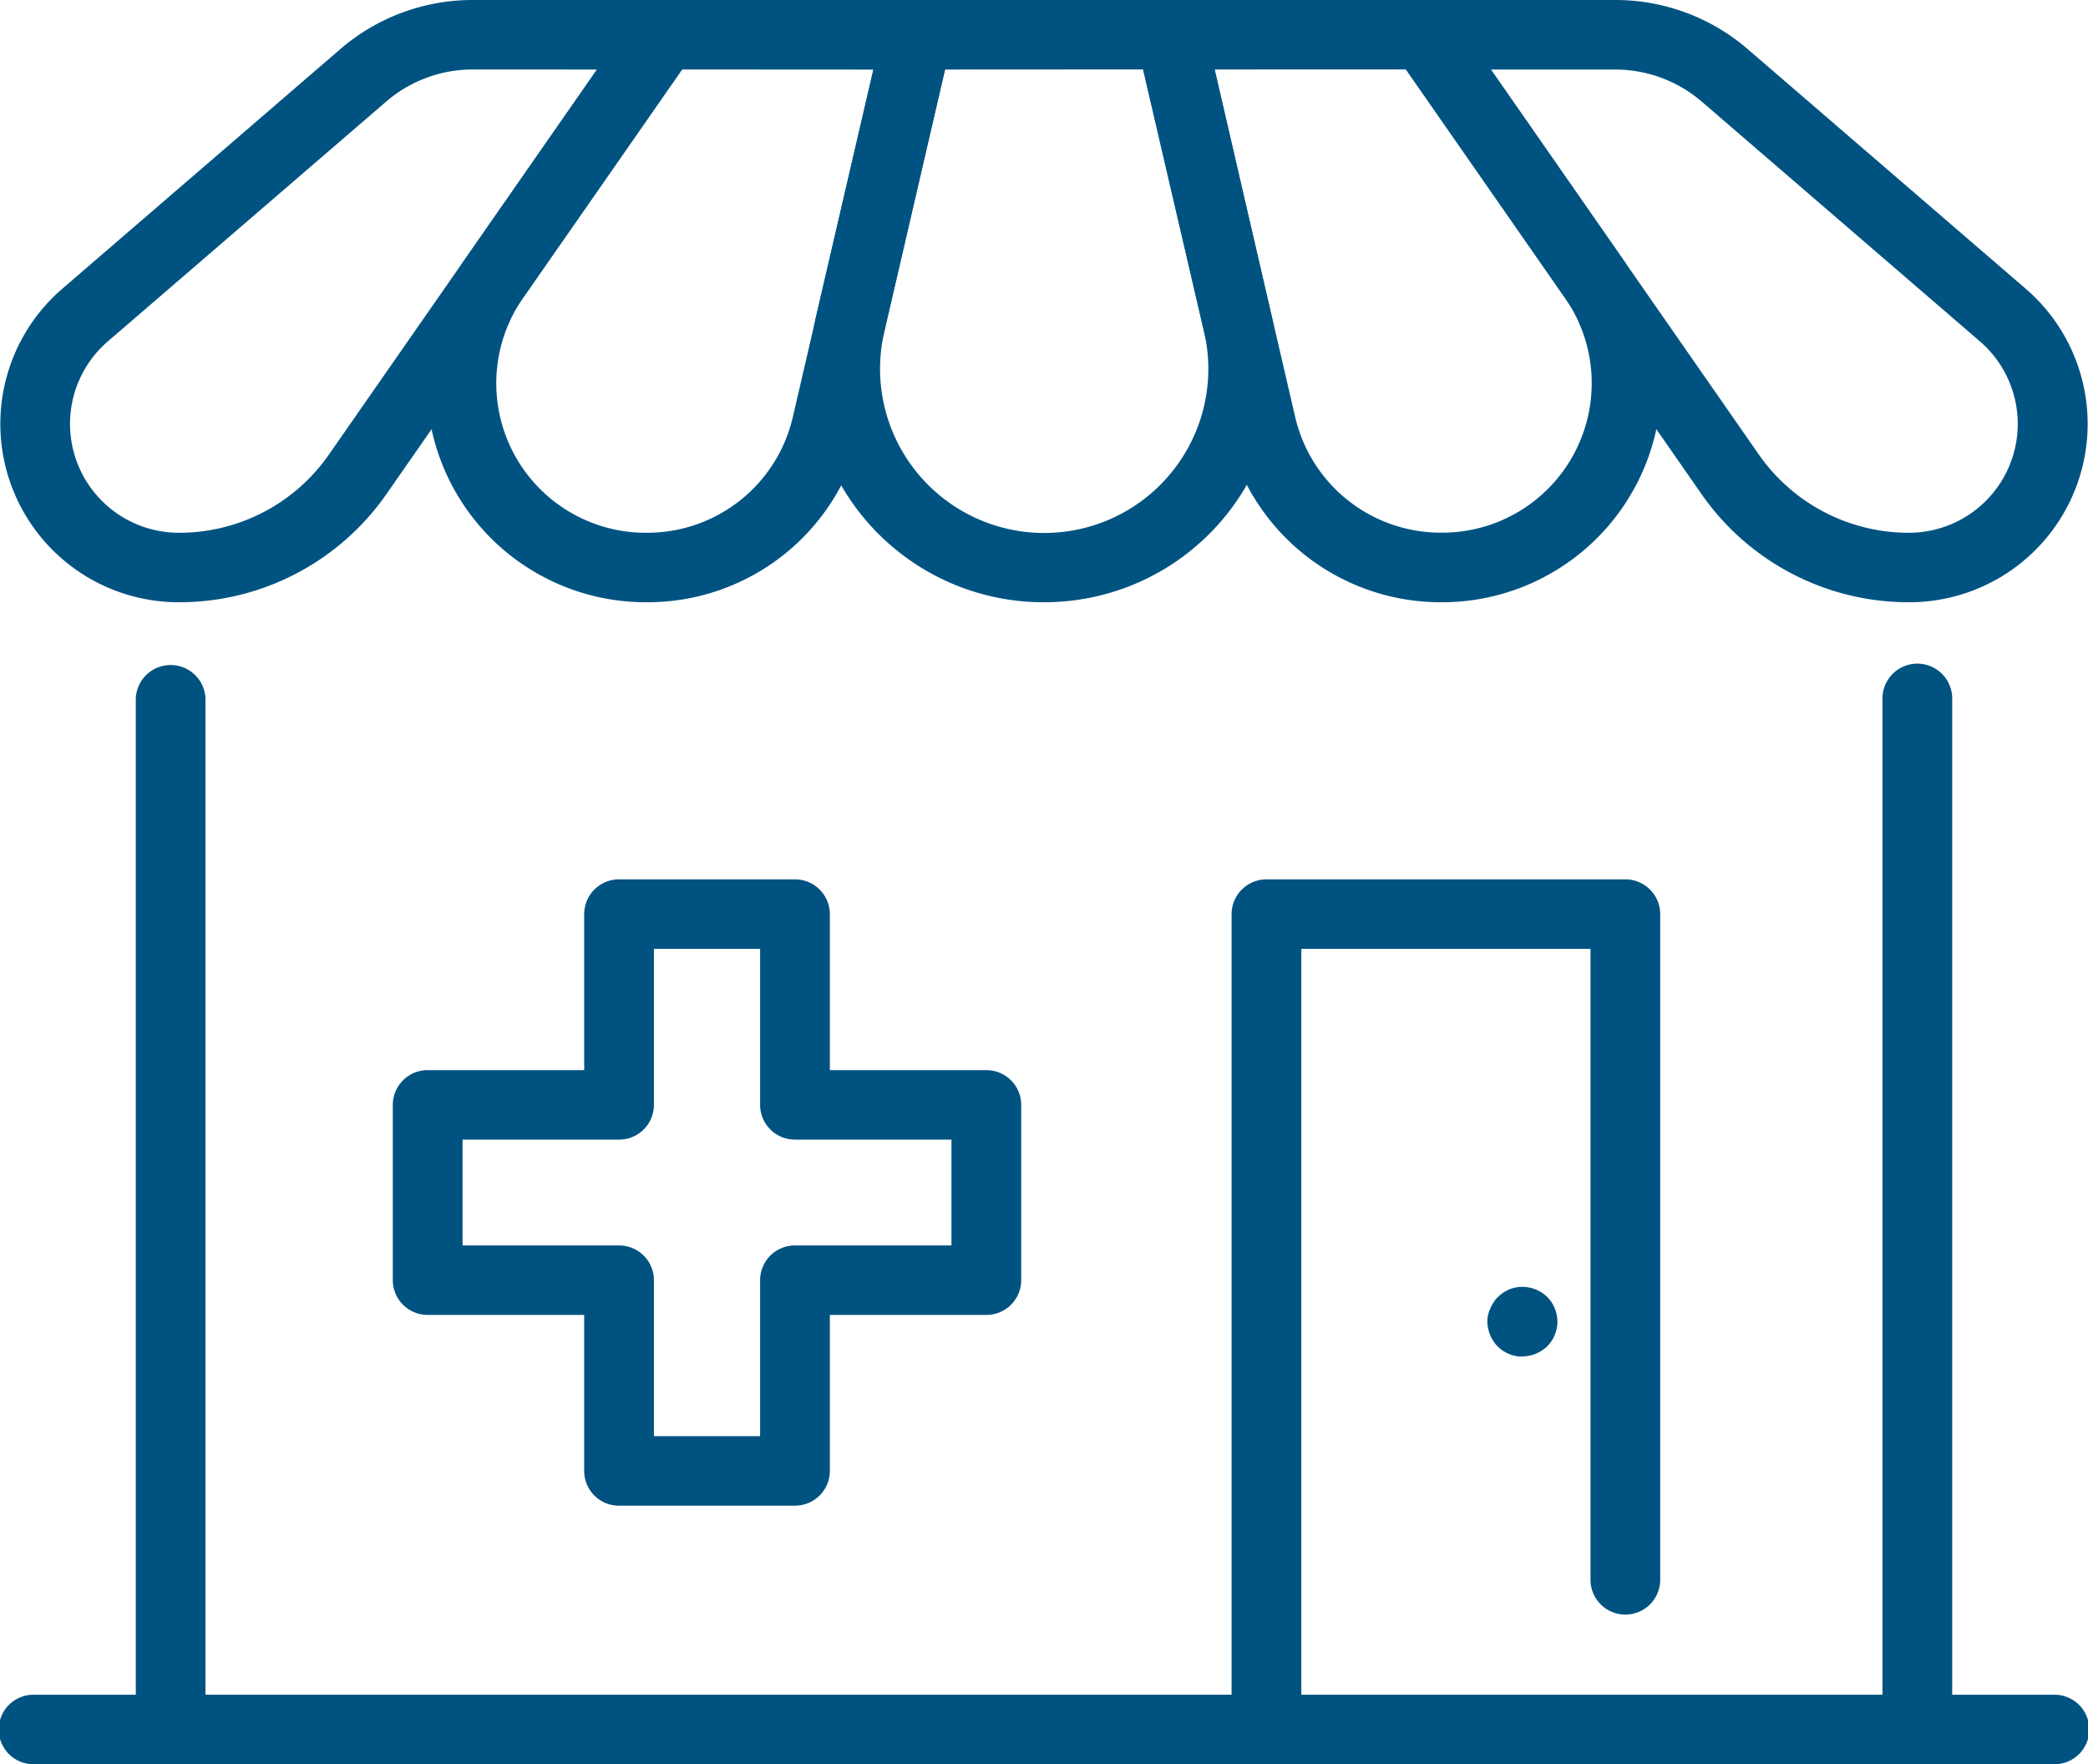
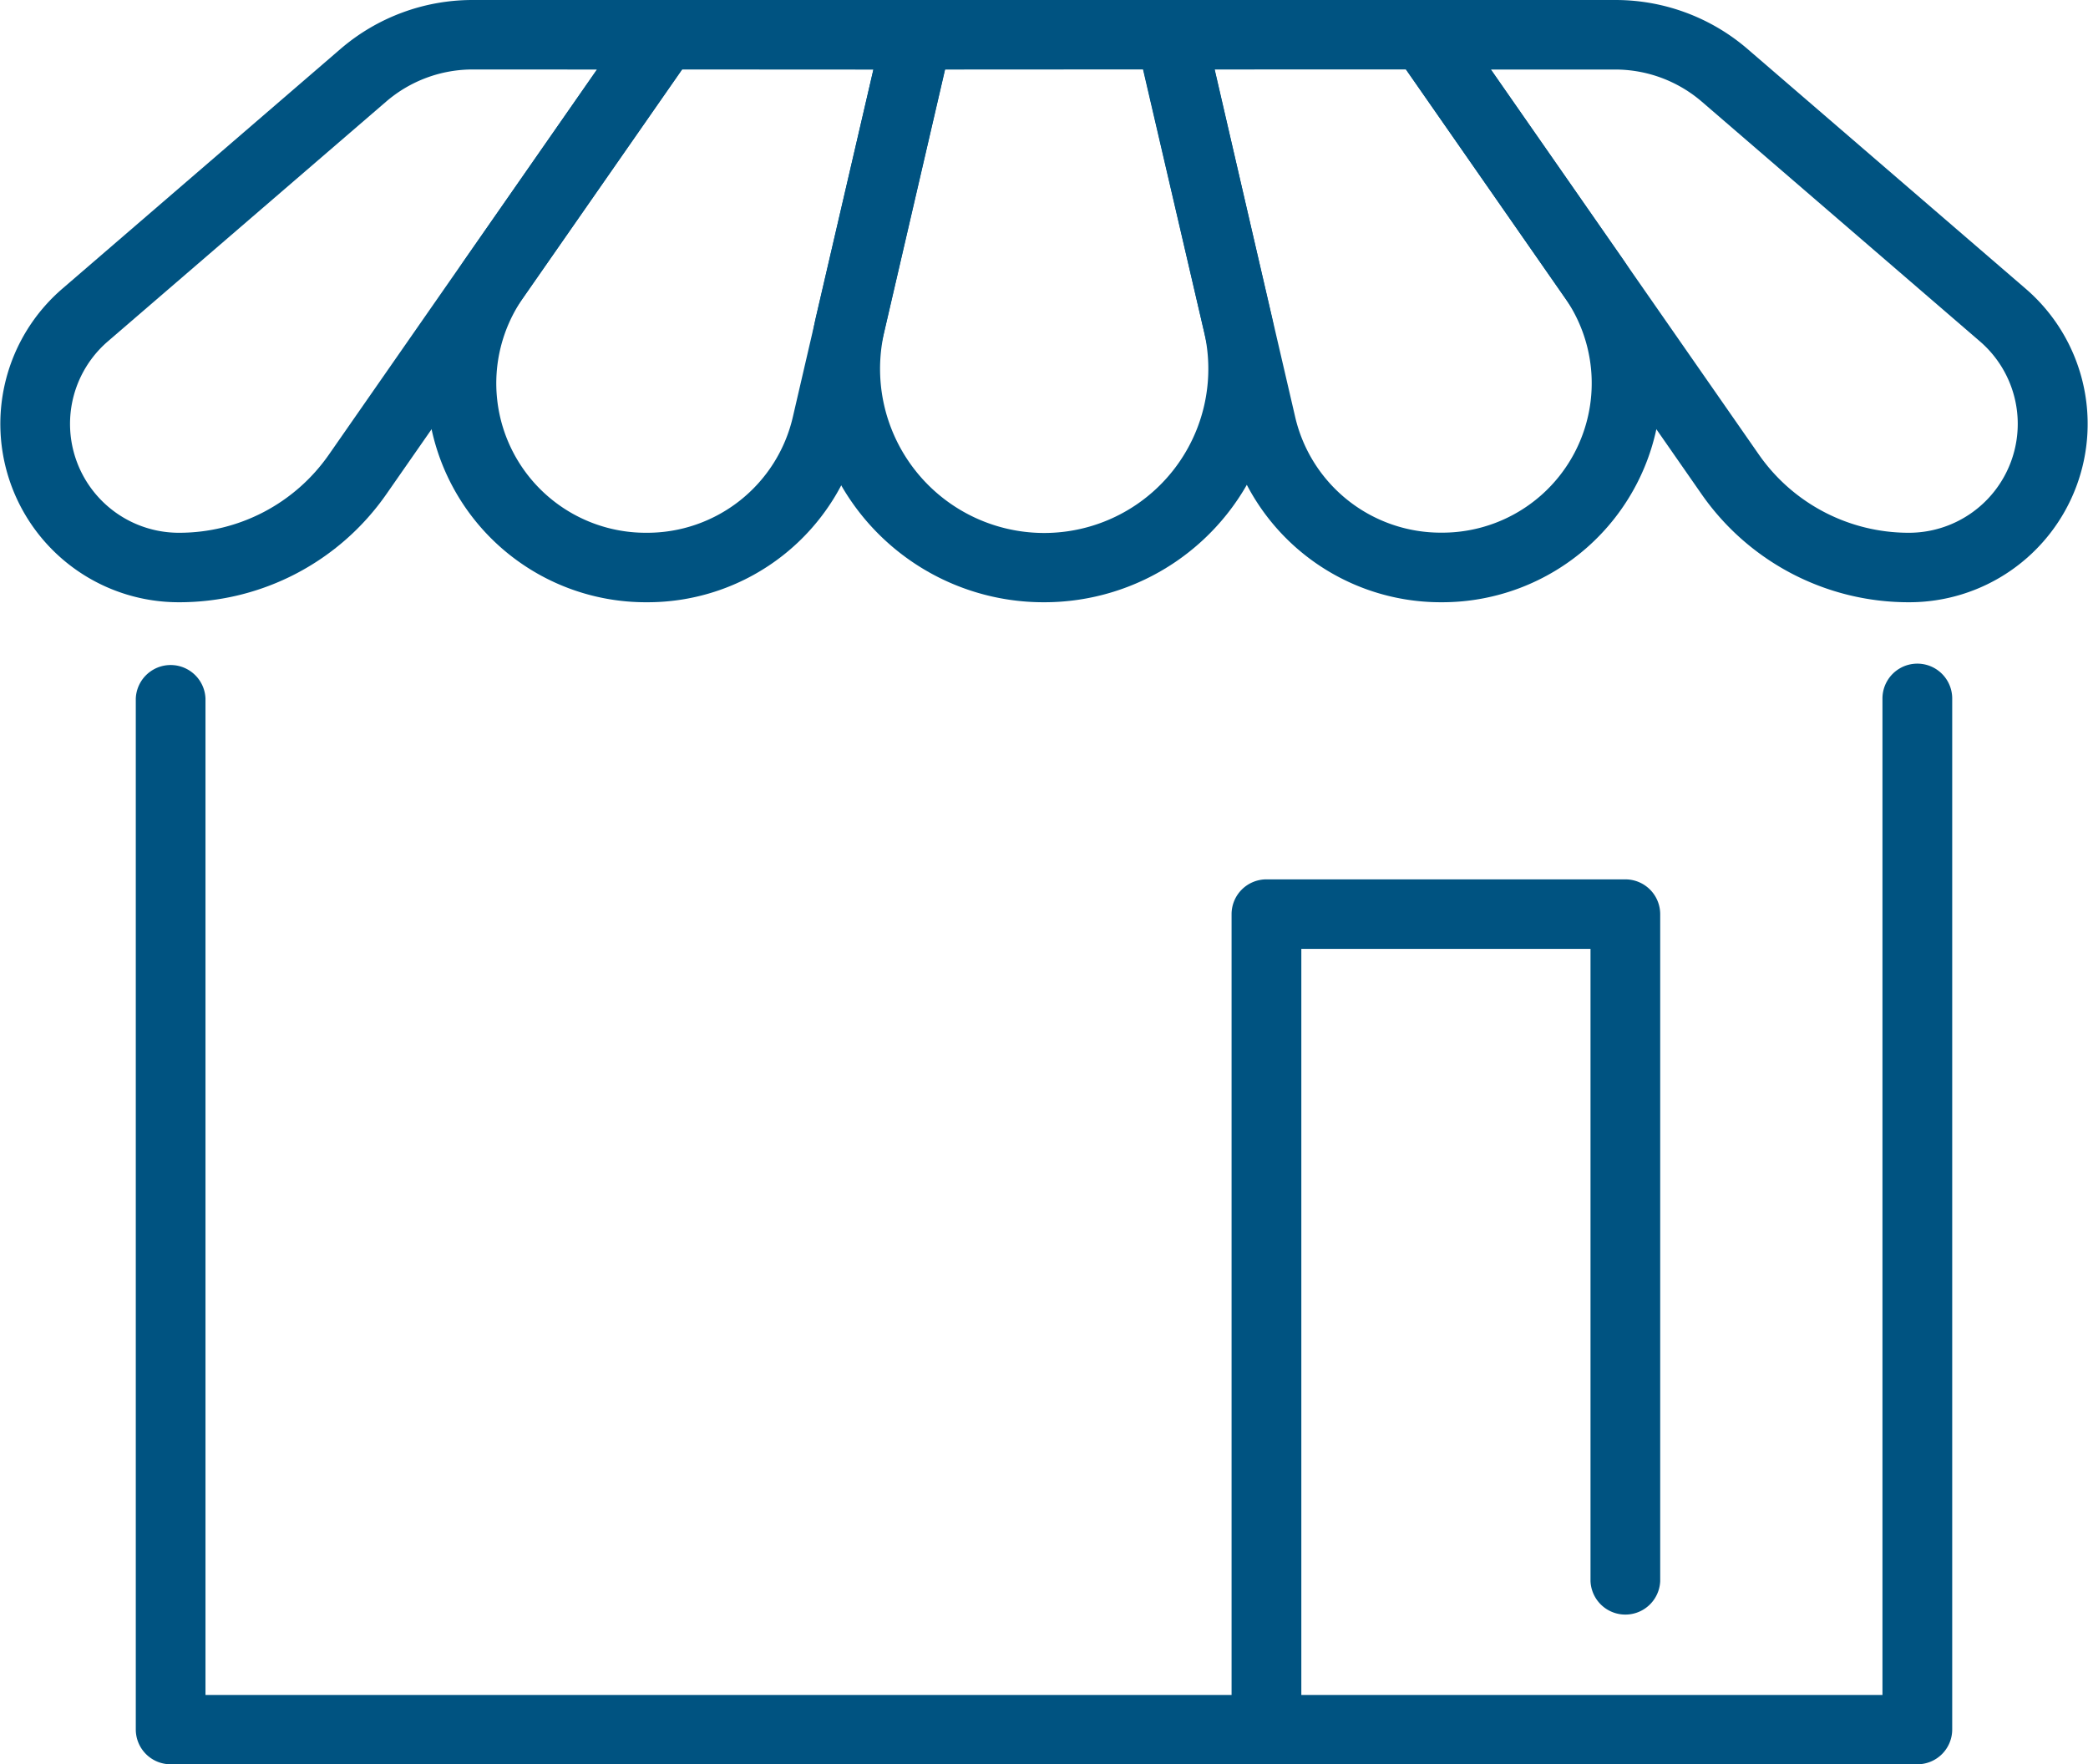
<svg xmlns="http://www.w3.org/2000/svg" id="Group_190" data-name="Group 190" width="37.719" height="31.869" viewBox="0 0 37.719 31.869">
  <defs>
    <clipPath id="clip-path">
      <rect id="Rectangle_216" data-name="Rectangle 216" width="37.719" height="31.869" fill="#005381" />
    </clipPath>
  </defs>
  <g id="Group_145" data-name="Group 145" clip-path="url(#clip-path)">
-     <path id="Path_131" data-name="Path 131" d="M24.364,49.721H21.186a.628.628,0,0,1-.63-.627V46.275H17.729a.629.629,0,0,1-.63-.628V42.48a.629.629,0,0,1,.63-.627h2.827V39.035a.629.629,0,0,1,.63-.628h3.178a.629.629,0,0,1,.63.628v2.818h2.827a.629.629,0,0,1,.63.627v3.167a.629.629,0,0,1-.63.628H24.994v2.818a.628.628,0,0,1-.63.627m-2.548-1.255h1.918V45.647a.628.628,0,0,1,.63-.627h2.827V43.108H24.364a.629.629,0,0,1-.63-.628V39.663H21.816V42.48a.629.629,0,0,1-.63.628H18.359V45.02h2.827a.628.628,0,0,1,.63.627Z" transform="translate(-10.003 -22.522)" fill="#005381" />
-     <path id="Path_132" data-name="Path 132" d="M37.089,75.274H.63a.628.628,0,1,1,0-1.255H37.089a.628.628,0,1,1,0,1.255" transform="translate(0 -43.405)" fill="#005381" />
    <path id="Path_133" data-name="Path 133" d="M38.094,48.869H6.541a.629.629,0,0,1-.63-.628V29.617a.63.63,0,0,1,1.259,0v18H37.464v-18a.63.63,0,0,1,1.26,0V48.241a.629.629,0,0,1-.63.628" transform="translate(-3.458 -16.999)" fill="#005381" />
    <path id="Path_134" data-name="Path 134" d="M54.241,54.39a.629.629,0,0,1-.63-.628V39.034a.629.629,0,0,1,.63-.628h6.483a.629.629,0,0,1,.63.628V51.082a.63.63,0,0,1-1.259,0V39.662H54.871v14.1a.629.629,0,0,1-.63.628" transform="translate(-31.363 -22.521)" fill="#005381" />
    <path id="Path_135" data-name="Path 135" d="M3.241,10.879A3.222,3.222,0,0,1,1.125,5.217L6.149.887A3.657,3.657,0,0,1,8.537,0h3.454a.628.628,0,0,1,.518.986L6.979,8.929a4.556,4.556,0,0,1-3.739,1.95m5.3-9.624a2.394,2.394,0,0,0-1.564.581L1.949,6.167A1.967,1.967,0,0,0,3.241,9.624a3.293,3.293,0,0,0,2.7-1.41l4.843-6.958Z" transform="translate(-0.001 0)" fill="#005381" />
-     <path id="Path_136" data-name="Path 136" d="M22.528,10.879a3.958,3.958,0,0,1-3.264-6.216L22.322.27A.63.63,0,0,1,22.839,0h4.579a.628.628,0,0,1,.614.769L26.4,7.812a3.952,3.952,0,0,1-3.87,3.067m.641-9.624L20.3,5.379a2.7,2.7,0,0,0,2.229,4.245,2.7,2.7,0,0,0,2.643-2.094l1.455-6.273Z" transform="translate(-10.849 0)" fill="#005381" />
+     <path id="Path_136" data-name="Path 136" d="M22.528,10.879a3.958,3.958,0,0,1-3.264-6.216L22.322.27A.63.63,0,0,1,22.839,0h4.579a.628.628,0,0,1,.614.769L26.4,7.812a3.952,3.952,0,0,1-3.87,3.067m.641-9.624L20.3,5.379a2.7,2.7,0,0,0,2.229,4.245,2.7,2.7,0,0,0,2.643-2.094l1.455-6.273" transform="translate(-10.849 0)" fill="#005381" />
    <path id="Path_137" data-name="Path 137" d="M39.486,10.879a4.216,4.216,0,0,1-4.118-5.161L36.583.487A.63.63,0,0,1,37.2,0h4.579a.63.63,0,0,1,.614.486L43.6,5.718a4.215,4.215,0,0,1-4.117,5.161M37.7,1.256,36.6,6a2.965,2.965,0,1,0,5.78,0l-1.1-4.746Z" transform="translate(-20.627 0)" fill="#005381" />
    <path id="Path_138" data-name="Path 138" d="M54.966,10.879A3.952,3.952,0,0,1,51.1,7.812L49.461.769A.628.628,0,0,1,50.075,0h4.579a.631.631,0,0,1,.518.27L58.23,4.663a3.959,3.959,0,0,1-3.264,6.216m-4.1-9.624,1.456,6.273a2.7,2.7,0,0,0,2.643,2.094,2.7,2.7,0,0,0,2.229-4.245l-2.87-4.123Z" transform="translate(-28.926 0)" fill="#005381" />
    <path id="Path_139" data-name="Path 139" d="M69.861,10.879a4.556,4.556,0,0,1-3.739-1.95L60.593.986A.628.628,0,0,1,61.111,0h3.455a3.655,3.655,0,0,1,2.387.887l5.024,4.33a3.222,3.222,0,0,1-2.116,5.662M62.314,1.256l4.843,6.958a3.3,3.3,0,0,0,2.7,1.41,1.967,1.967,0,0,0,1.292-3.457l-5.024-4.33a2.4,2.4,0,0,0-1.564-.581Z" transform="translate(-35.382 0)" fill="#005381" />
-     <path id="Path_140" data-name="Path 140" d="M65.376,57.469a.635.635,0,0,1-.443-.183.416.416,0,0,1-.079-.1.439.439,0,0,1-.058-.108.695.695,0,0,1-.051-.24.45.45,0,0,1,.015-.122A.437.437,0,0,1,64.8,56.6a.379.379,0,0,1,.058-.108.408.408,0,0,1,.079-.1,1.074,1.074,0,0,1,.094-.079c.036-.022.072-.039.108-.057s.079-.025.119-.036a.645.645,0,0,1,.569.172.63.63,0,0,1,0,.89.649.649,0,0,1-.446.183" transform="translate(-37.877 -32.963)" fill="#005381" />
  </g>
</svg>